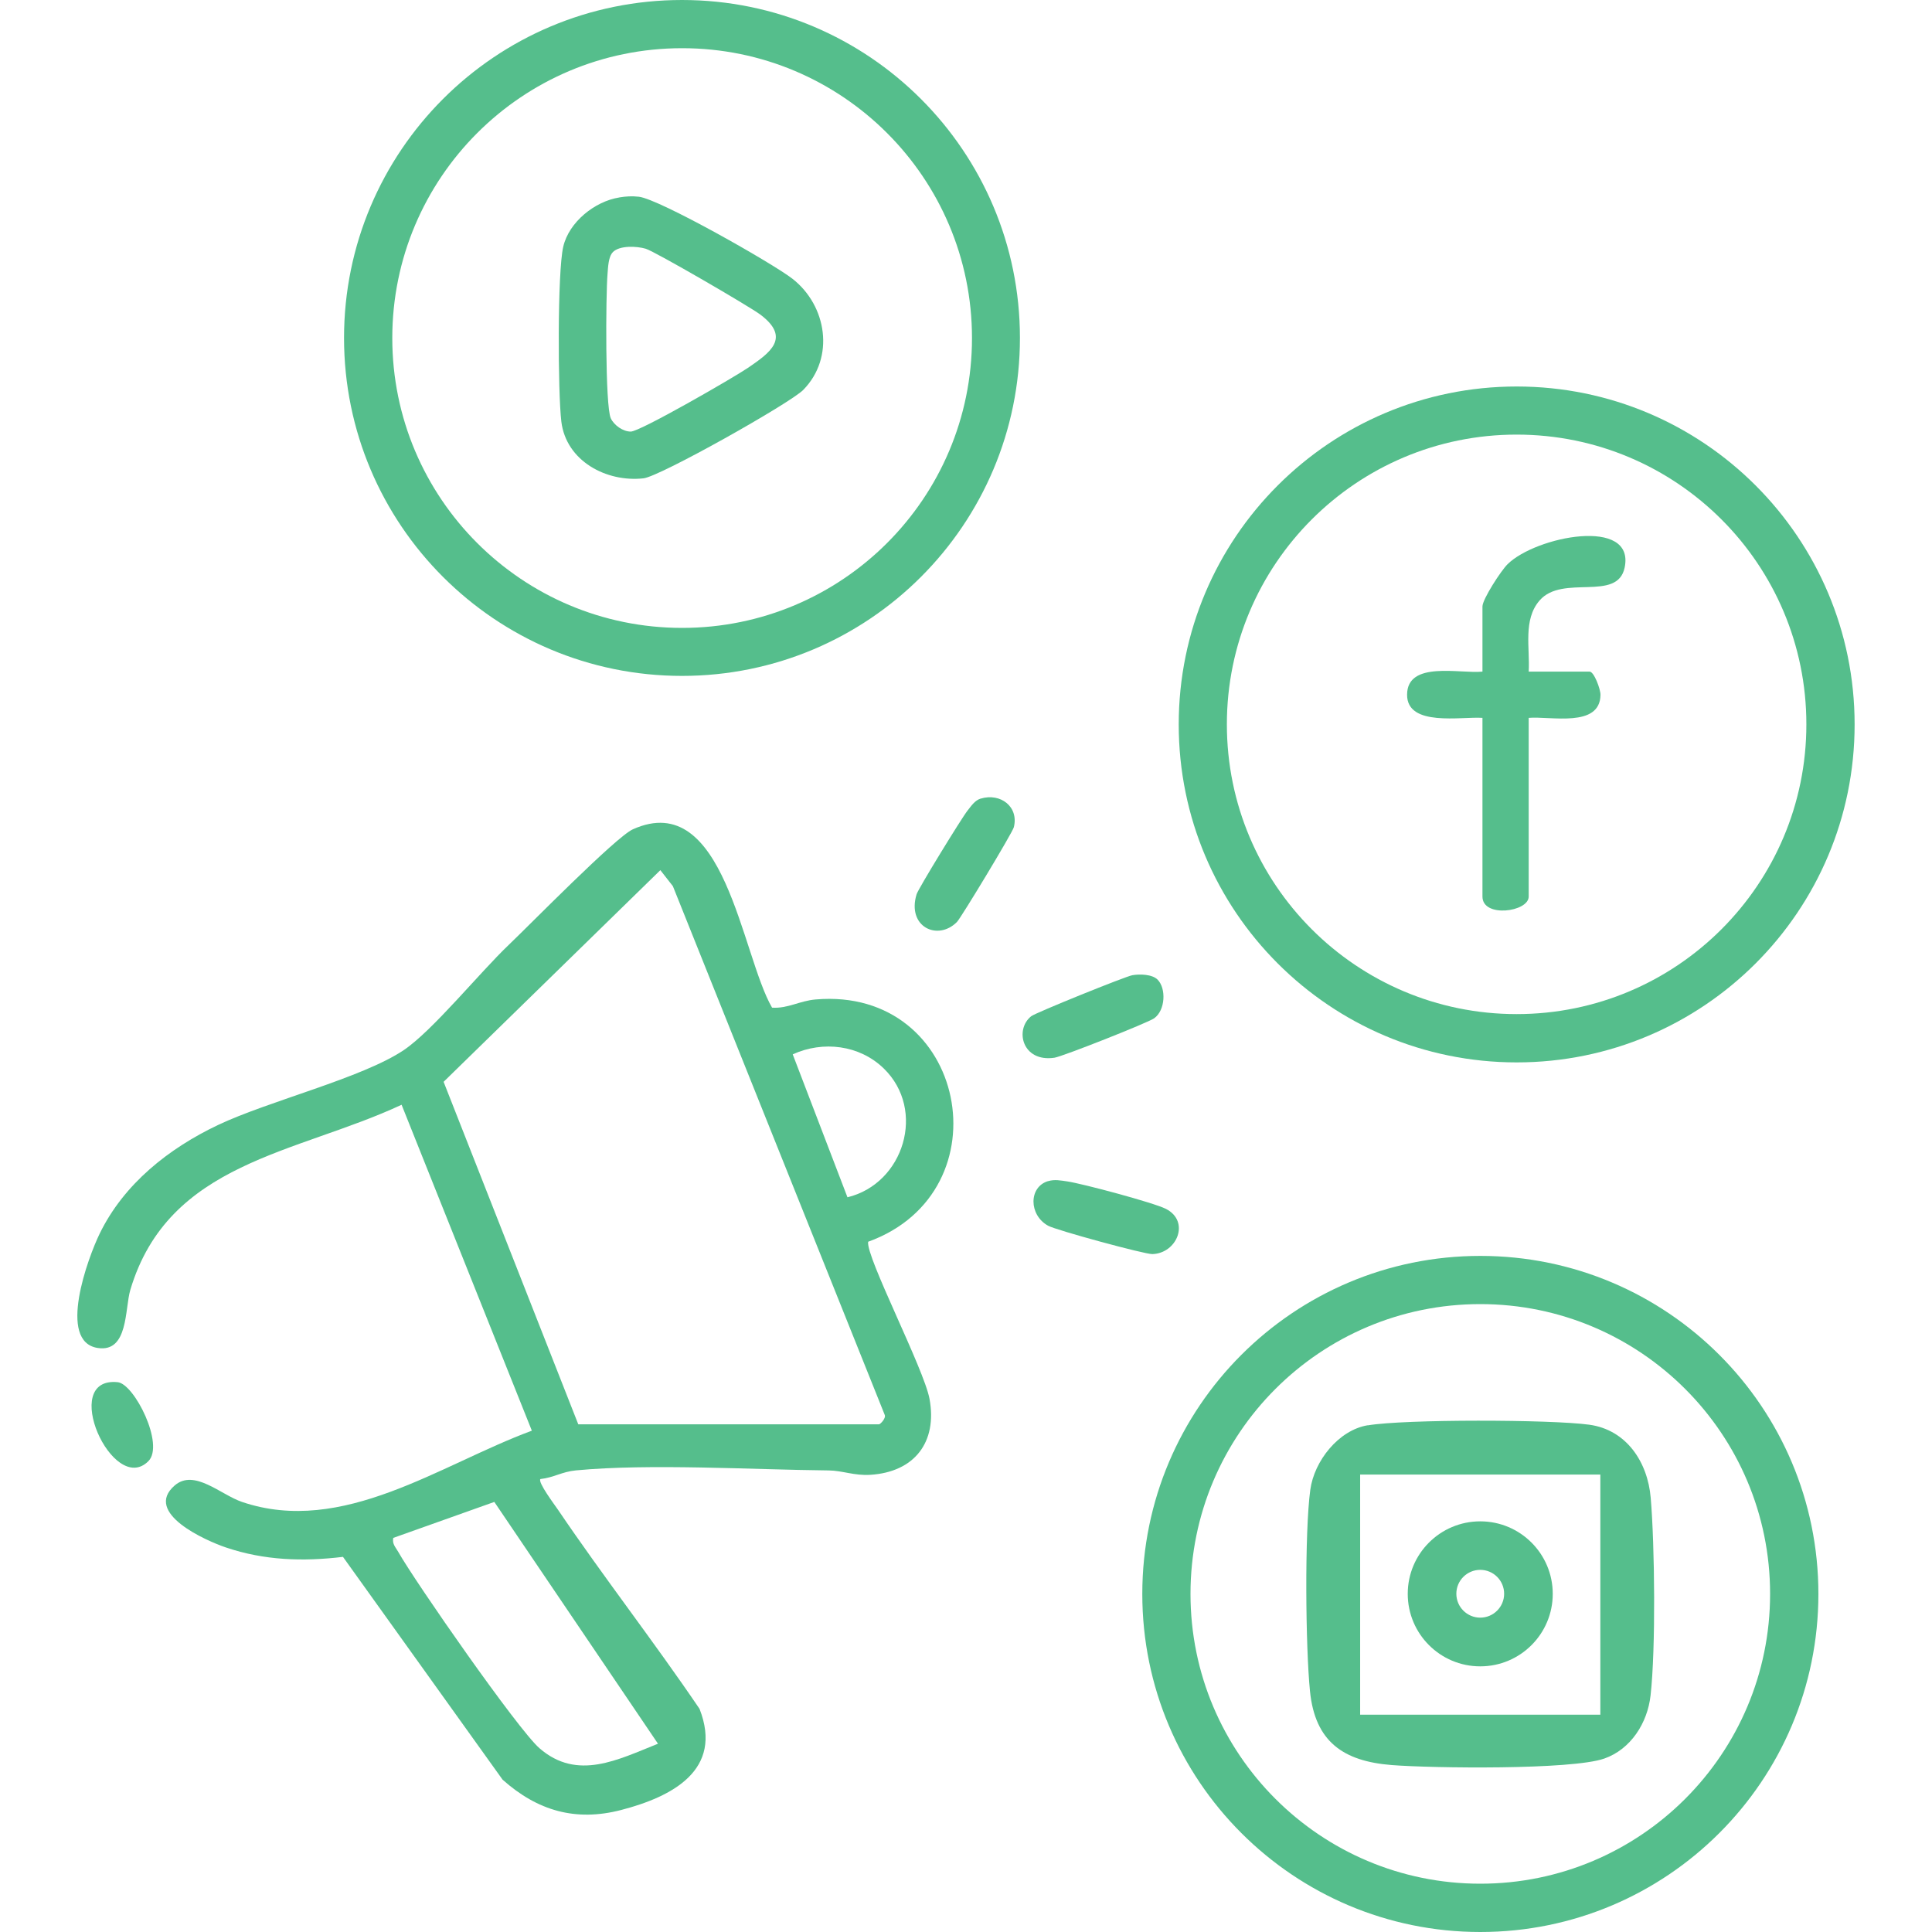
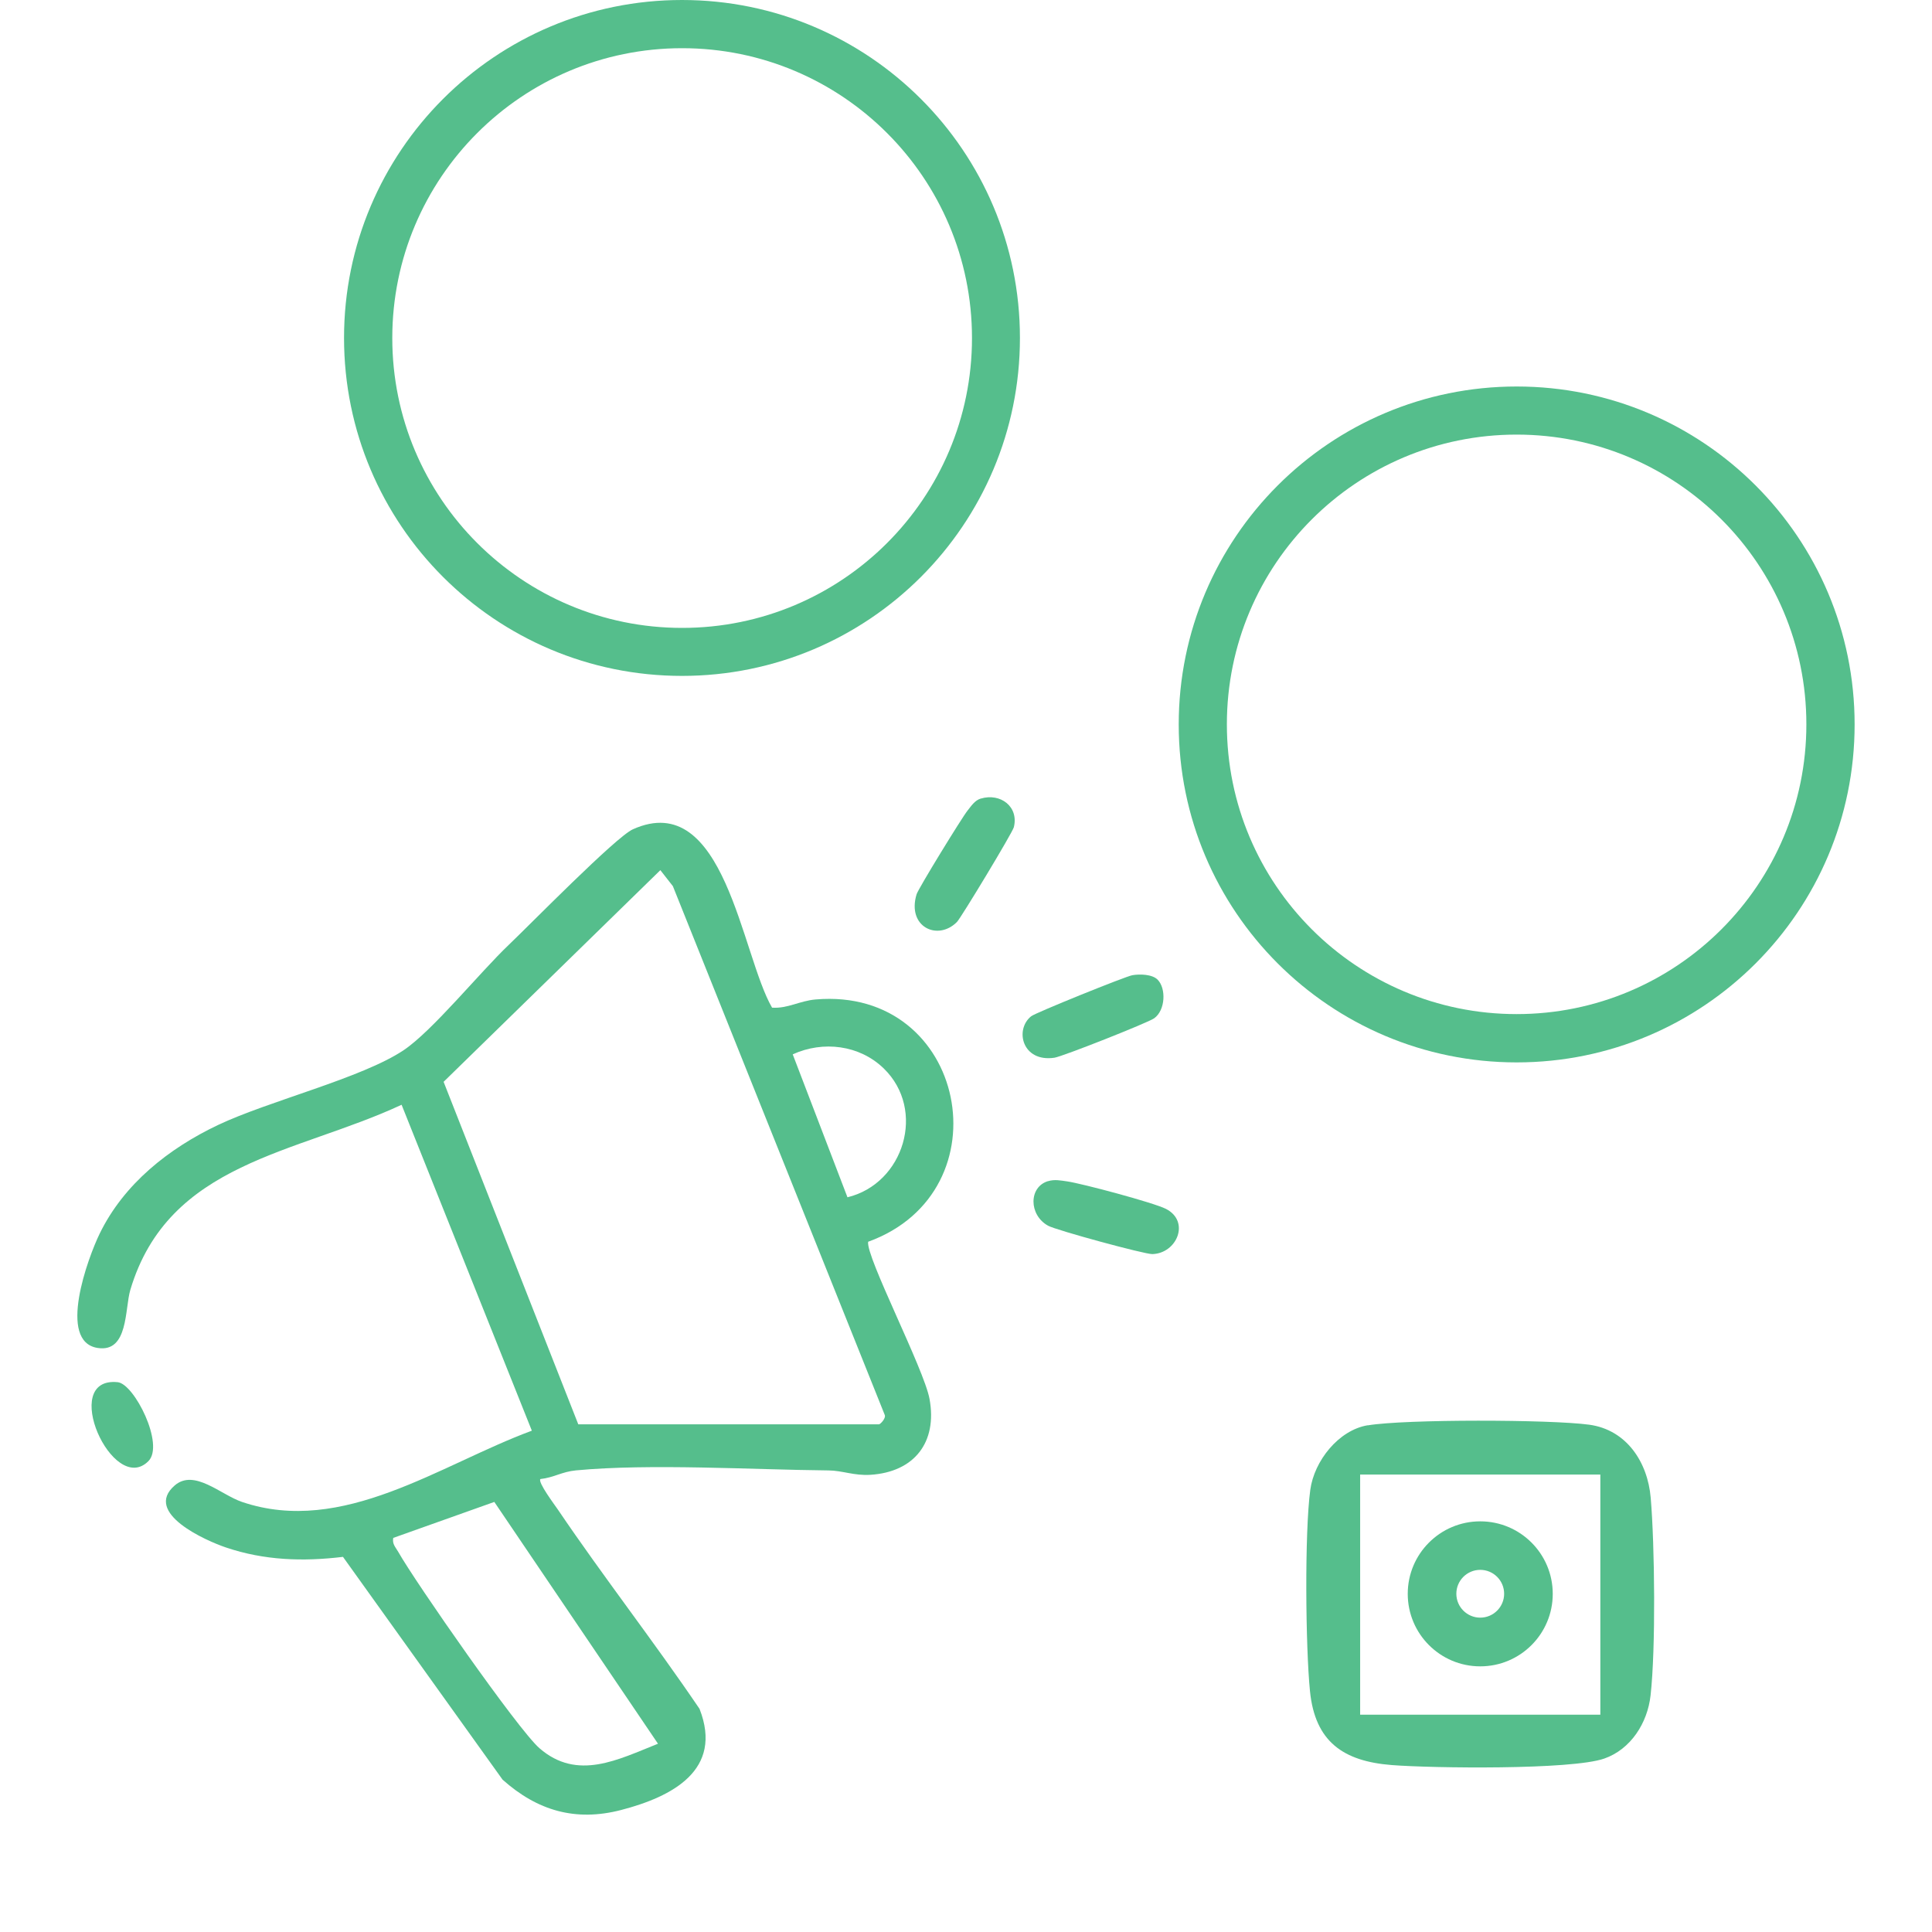
<svg xmlns="http://www.w3.org/2000/svg" id="Layer_1" data-name="Layer 1" viewBox="0 0 384 384">
  <defs>
    <style>
      .cls-1 {
        fill: #55be8c;
      }
    </style>
  </defs>
  <g>
    <g>
      <path class="cls-1" d="M153.46,200.28c3.11.21,5.46-1.36,8.66-1.63,30.03-2.58,38.02,38.17,10.43,48.16-.49,2.96,11.1,25.25,12.2,31.23,1.59,8.62-3.02,14.54-11.75,15.09-3.24.2-5.54-.84-8.3-.87-15.34-.15-35.44-1.4-50.23-.01-2.77.26-4.45,1.45-7.06,1.72-.57.61,2.84,5.14,3.5,6.11,9.07,13.39,19.05,26.18,28.13,39.57,4.77,12.2-5.51,17.48-15.58,20.1-9.09,2.36-16.65.14-23.57-6.03l-31.72-44.28c-7.98.96-15.64.71-23.27-1.87-3.91-1.32-16.49-6.85-10.18-12.32,3.89-3.37,9.14,1.83,13.38,3.27,20.04,6.8,39.34-7.41,57.61-14.16l-25.89-64.78c-20.94,9.77-46.3,11.33-53.91,36.77-1.13,3.78-.36,12.52-6.49,11.57-8.1-1.25-1.92-17.96.38-22.7,4.82-9.92,13.74-16.96,23.52-21.61,10.09-4.79,28.65-9.33,36.93-14.89,5.76-3.88,15.13-15.46,20.87-20.92,4.27-4.07,21.27-21.44,24.67-22.97,18.26-8.21,21.56,24.96,27.67,35.46ZM114.94,283.1h59.76c.26,0,1.48-1.24,1.13-1.92l-42.09-105.05-2.49-3.18-43.08,42.07,26.77,68.08ZM175.65,212.36c-4.81-4.67-12.06-5.55-18.09-2.8l10.88,28.41c11.23-2.72,15.7-17.36,7.21-25.61ZM130.78,346.58l-32.53-48.06-20.09,7.15c-.24,1.22.47,1.85.99,2.77,3.4,6.02,23.79,35.31,28.07,39.03,7.56,6.58,15.67,2.23,23.56-.89Z" />
      <path class="cls-1" d="M194.93,158.73c3.94-1.18,7.59,1.62,6.58,5.68-.26,1.07-10.5,18.02-11.31,18.84-3.83,3.86-9.99.97-8.02-5.51.35-1.13,8.97-15.18,10.12-16.62.72-.9,1.45-2.05,2.63-2.4Z" />
      <path class="cls-1" d="M208.3,234.77c1.33-.4,2.49-.14,3.8.04,2.99.43,17.2,4.23,19.63,5.46,4.87,2.48,2.21,8.86-2.7,8.99-1.53.04-19.15-4.76-20.72-5.64-3.86-2.15-3.86-7.7-.01-8.86Z" />
      <path class="cls-1" d="M230.08,194.71c1.72,1.72,1.58,6.08-.69,7.69-1.25.89-18.2,7.59-19.81,7.83-6.39.95-7.97-5.57-4.62-8.25.85-.68,18.72-7.91,20.1-8.15,1.48-.26,3.95-.2,5.02.88Z" />
      <path class="cls-1" d="M29.49,290.42c-7.03,7.03-17.81-16.86-6.1-15.7,3.32.33,9.37,12.44,6.1,15.7Z" />
    </g>
    <g>
      <path class="cls-1" d="M202.72,67.17c0,37.1-30.07,67.17-67.17,67.17s-67.17-30.07-67.17-67.17S98.45,0,135.55,0s67.17,30.07,67.17,67.17ZM193.19,67.19c0-31.82-25.79-57.61-57.61-57.61s-57.61,25.79-57.61,57.61,25.79,57.61,57.61,57.61,57.61-25.79,57.61-57.61Z" />
-       <path class="cls-1" d="M123.08,39.24c1.39-.22,2.47-.29,3.88-.14,4.03.43,26.63,13.25,30.54,16.3,6.85,5.34,8.48,15.66,2.15,22.1-2.58,2.63-28.47,17.2-31.74,17.57-7.36.83-15.39-3.43-16.34-11.28-.69-5.72-.8-29.69.38-34.76,1.14-4.91,6.28-9.01,11.13-9.78ZM121.82,50.11c-.92.92-.96,3.07-1.07,4.36-.35,4.12-.49,26.21.65,28.67.65,1.39,2.43,2.65,3.98,2.64,1.86-.01,20.45-10.74,23.24-12.64,4.42-3.01,8.63-5.97,2.55-10.58-2.09-1.59-21-12.58-22.82-13.12-1.78-.53-5.18-.69-6.53.66Z" />
    </g>
  </g>
  <g>
    <g>
      <path class="cls-1" d="M368.62,143.99c0,37.1-30.07,67.17-67.17,67.17s-67.17-30.07-67.17-67.17,30.07-67.17,67.17-67.17,67.17,30.07,67.17,67.17ZM359.03,143.97c0-31.81-25.78-57.59-57.59-57.59s-57.59,25.78-57.59,57.59,25.78,57.59,57.59,57.59,57.59-25.78,57.59-57.59Z" />
-       <path class="cls-1" d="M303.83,133.49h12.12c.87,0,2.17,3.46,2.16,4.62-.09,6.61-9.91,4.2-14.27,4.57v35.52c0,3.07-9.19,4.29-9.19,0v-35.52c-4.19-.29-15,1.84-14.98-4.6.02-6.82,10.54-4.13,14.98-4.59v-12.95c0-1.44,3.7-7.13,4.98-8.39,5.63-5.57,25.42-9.48,23.28.67-1.45,6.89-12.33,1.24-16.91,6.53-3.33,3.84-1.88,9.47-2.16,14.14Z" />
    </g>
    <g>
-       <path class="cls-1" d="M361.42,316.81c0,37.11-30.08,67.19-67.19,67.19s-67.19-30.08-67.19-67.19,30.08-67.19,67.19-67.19,67.19,30.08,67.19,67.19ZM351.82,316.8c0-31.81-25.79-57.6-57.6-57.6s-57.6,25.79-57.6,57.6,25.79,57.6,57.6,57.6,57.6-25.79,57.6-57.6Z" />
      <path class="cls-1" d="M271.85,283.3c7.46-1.25,36.31-1.18,44.02-.13,7.42,1.01,11.62,7.44,12.22,14.52.81,9.53,1.02,29.99-.03,39.31-.61,5.45-3.92,10.68-9.2,12.53-6.52,2.28-34.2,1.92-42.23,1.29-9.62-.75-15.25-4.63-16.26-14.67-.88-8.75-1.09-31.56.06-40.04.78-5.73,5.6-11.85,11.41-12.83ZM318.08,293.08h-47.74s0,47.73,0,47.73h47.74s0-47.73,0-47.73Z" />
      <path class="cls-1" d="M308.62,316.79c0,7.96-6.45,14.41-14.41,14.41s-14.41-6.45-14.41-14.41,6.45-14.41,14.41-14.41,14.41,6.45,14.41,14.41ZM298.96,316.77c0-2.62-2.13-4.75-4.75-4.75s-4.75,2.13-4.75,4.75,2.13,4.75,4.75,4.75,4.75-2.13,4.75-4.75Z" />
    </g>
  </g>
</svg>